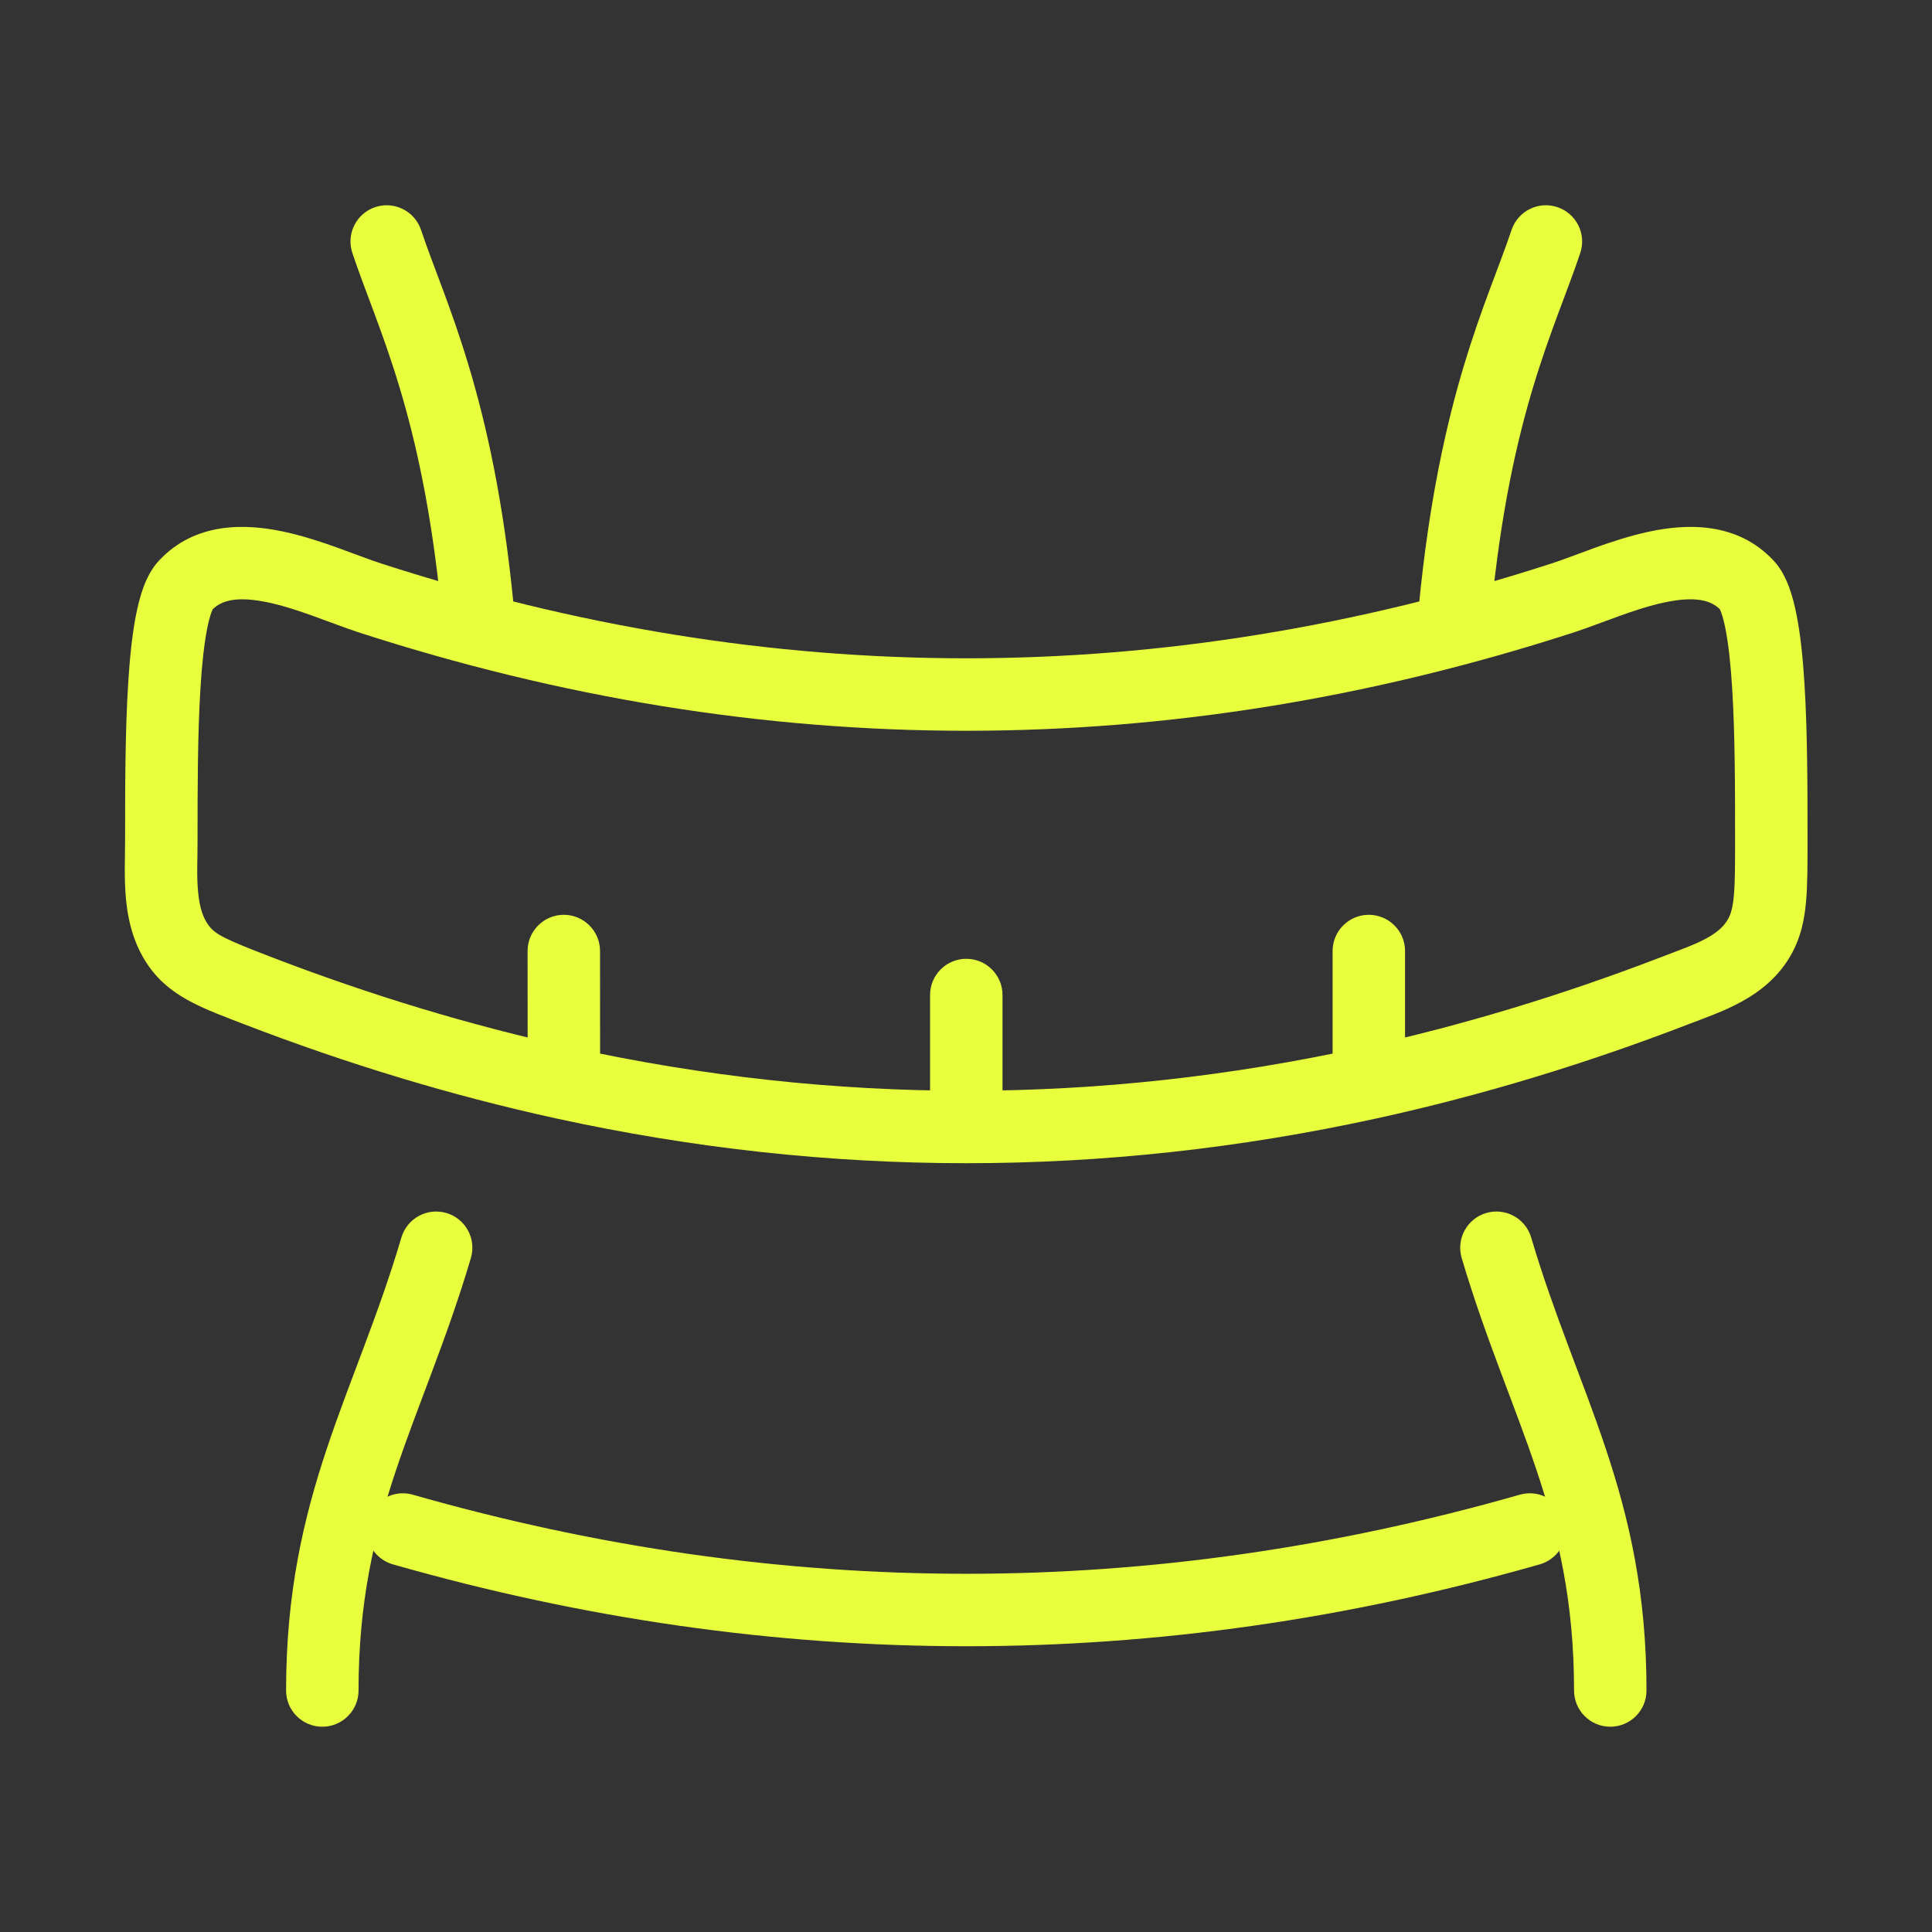
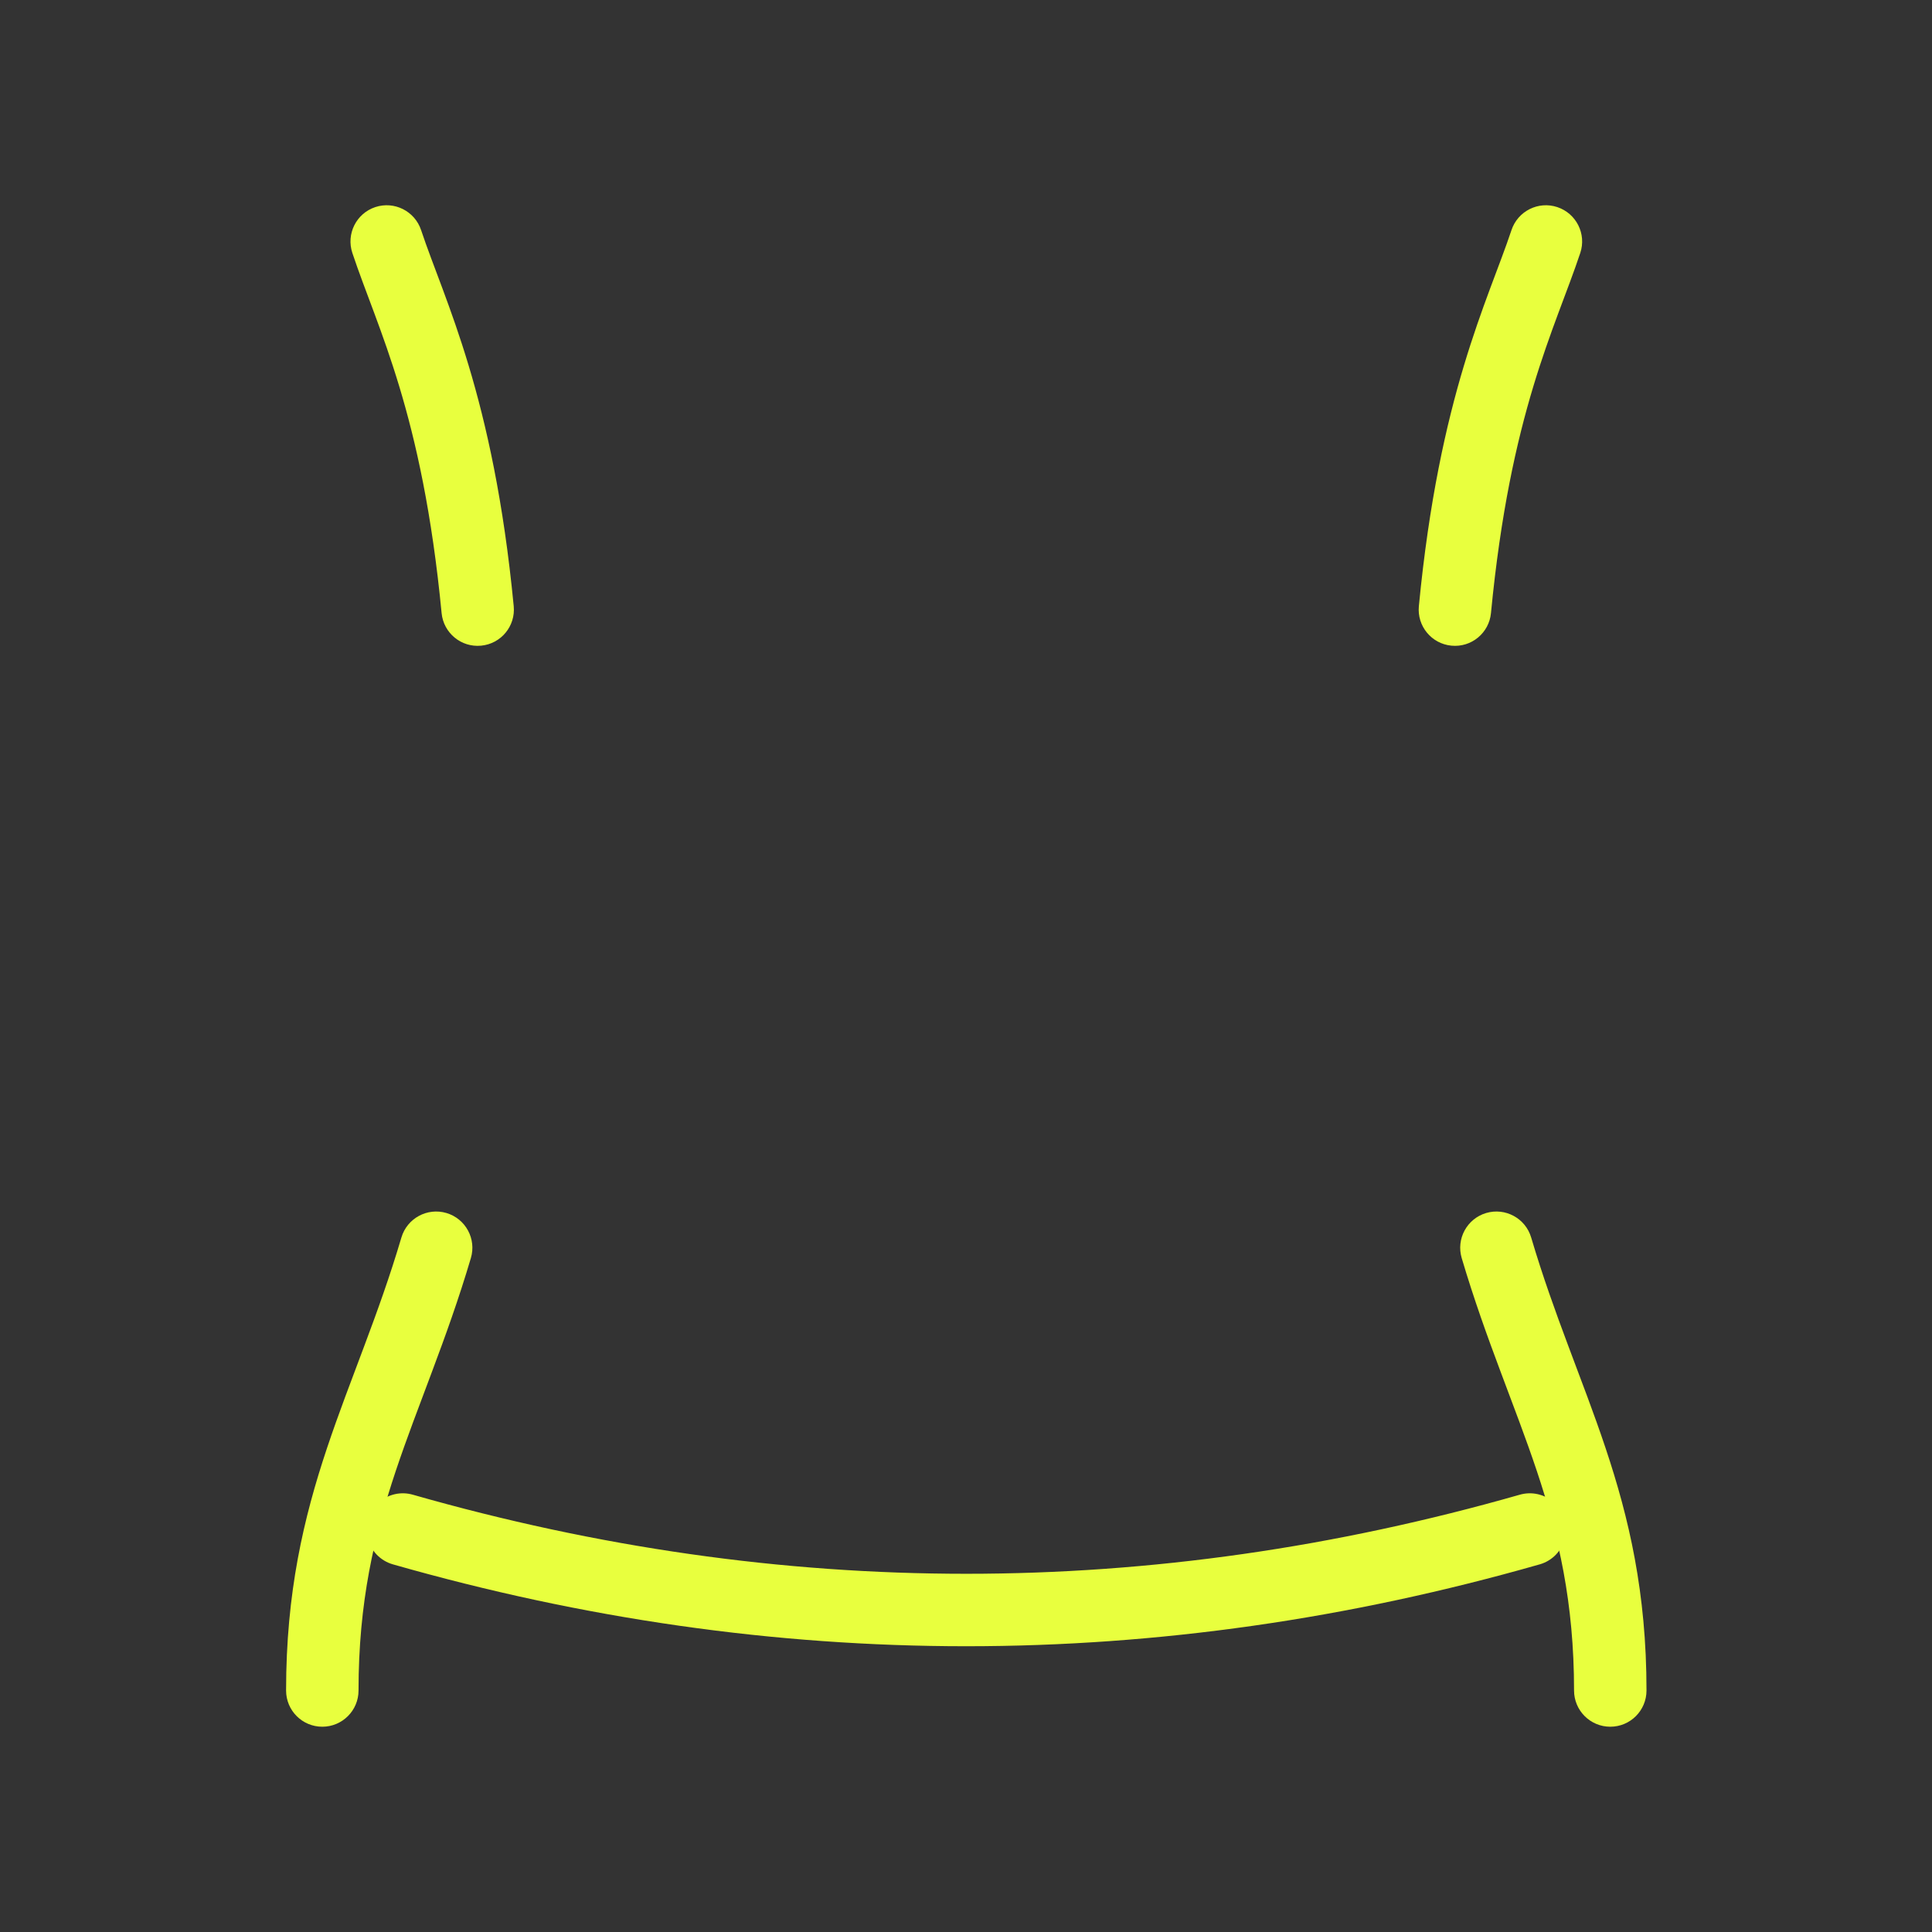
<svg xmlns="http://www.w3.org/2000/svg" width="40" height="40" viewBox="0 0 40 40" fill="none">
  <rect x="0" y="0" width="40" height="40" fill="#333333" stroke="none" />
-   <path d="M34.712 20.497L34.981 21.197H34.981L34.712 20.497ZM5.301 20.497L5.031 21.197L5.301 20.497ZM32.357 12.378L32.588 13.092L32.357 12.378ZM7.656 12.378L7.887 11.665V11.665L7.656 12.378ZM3.841 12.118L3.293 11.605L3.293 11.605L3.841 12.118ZM36.172 12.118L36.719 11.605L36.719 11.605L36.172 12.118ZM3.736 19.63L3.143 20.09L3.143 20.09L3.736 19.63ZM36.446 19.369L37.108 19.721L37.108 19.721L36.446 19.369ZM19.256 20.601C19.256 20.187 19.592 19.851 20.006 19.851C20.42 19.851 20.756 20.187 20.756 20.601H19.256ZM10.923 19.691C10.922 19.277 11.258 18.941 11.672 18.94C12.086 18.94 12.422 19.275 12.423 19.689L10.923 19.691ZM27.59 19.69C27.59 19.276 27.925 18.94 28.34 18.94C28.754 18.94 29.09 19.276 29.09 19.69H27.59ZM32.588 13.092C24.204 15.809 15.808 15.809 7.424 13.092L7.887 11.665C15.97 14.284 24.042 14.284 32.126 11.665L32.588 13.092ZM2.59 17.399C2.59 16.379 2.589 15.168 2.654 14.143C2.686 13.631 2.735 13.143 2.815 12.736C2.855 12.533 2.905 12.333 2.972 12.153C3.036 11.982 3.133 11.776 3.293 11.605L4.389 12.63C4.423 12.593 4.411 12.589 4.378 12.676C4.349 12.754 4.318 12.868 4.287 13.025C4.226 13.338 4.181 13.751 4.151 14.237C4.09 15.206 4.09 16.367 4.09 17.399H2.59ZM35.923 17.399C35.923 16.367 35.923 15.206 35.862 14.237C35.831 13.751 35.787 13.338 35.725 13.025C35.695 12.868 35.663 12.754 35.634 12.676C35.602 12.589 35.589 12.593 35.624 12.63L36.719 11.605C36.879 11.776 36.976 11.982 37.04 12.153C37.107 12.333 37.157 12.533 37.197 12.736C37.277 13.143 37.327 13.631 37.359 14.143C37.423 15.168 37.423 16.379 37.423 17.399H35.923ZM5.031 21.197C4.255 20.897 3.591 20.666 3.143 20.09L4.328 19.17C4.463 19.344 4.648 19.441 5.571 19.797L5.031 21.197ZM37.423 17.399C37.423 17.9 37.424 18.326 37.391 18.679C37.358 19.045 37.285 19.389 37.108 19.721L35.784 19.016C35.834 18.923 35.874 18.797 35.898 18.542C35.922 18.274 35.923 17.927 35.923 17.399H37.423ZM19.256 23.333V20.601H20.756V23.333H19.256ZM20.006 24.083C17.174 24.083 14.344 23.774 11.515 23.156L11.835 21.69C14.561 22.286 17.284 22.583 20.006 22.583V24.083ZM11.515 23.156C9.351 22.683 7.19 22.029 5.031 21.197L5.571 19.797C7.662 20.604 9.75 21.234 11.835 21.69L11.515 23.156ZM10.925 22.424L10.923 19.691L12.423 19.689L12.425 22.422L10.925 22.424ZM34.981 21.197C32.824 22.029 30.663 22.683 28.5 23.156L28.179 21.69C30.264 21.235 32.352 20.603 34.442 19.797L34.981 21.197ZM28.5 23.156C25.671 23.774 22.839 24.083 20.006 24.083V22.583C22.729 22.583 25.453 22.286 28.179 21.69L28.5 23.156ZM27.59 22.423V19.69H29.09V22.423H27.59ZM4.09 17.399C4.09 17.826 4.069 18.147 4.103 18.485C4.134 18.8 4.207 19.014 4.328 19.17L3.143 20.09C2.781 19.623 2.656 19.093 2.61 18.634C2.566 18.197 2.59 17.714 2.59 17.399H4.09ZM7.424 13.092C7.148 13.002 6.794 12.864 6.495 12.757C6.171 12.64 5.854 12.537 5.553 12.473C4.916 12.338 4.582 12.424 4.389 12.63L3.293 11.605C4.049 10.797 5.095 10.842 5.865 11.006C6.267 11.091 6.66 11.222 7.002 11.345C7.368 11.477 7.636 11.584 7.887 11.665L7.424 13.092ZM34.442 19.797C34.806 19.657 35.081 19.563 35.332 19.426C35.564 19.299 35.702 19.17 35.784 19.016L37.108 19.721C36.842 20.22 36.438 20.53 36.052 20.741C35.687 20.942 35.268 21.086 34.981 21.197L34.442 19.797ZM32.126 11.665C32.376 11.584 32.644 11.477 33.01 11.345C33.352 11.222 33.745 11.091 34.148 11.006C34.917 10.842 35.963 10.797 36.719 11.605L35.624 12.63C35.431 12.424 35.096 12.338 34.459 12.473C34.158 12.537 33.841 12.64 33.518 12.757C33.218 12.864 32.864 13.002 32.588 13.092L32.126 11.665Z" fill="#E8FF3E" />
-   <path d="M7.295 5.237C7.164 4.844 7.376 4.419 7.769 4.288C8.162 4.157 8.587 4.37 8.718 4.763L7.295 5.237ZM7.423 35C7.423 35.414 7.087 35.75 6.673 35.75C6.258 35.75 5.923 35.414 5.923 35H7.423ZM31.294 4.763C31.425 4.37 31.85 4.157 32.243 4.288C32.636 4.419 32.849 4.844 32.718 5.237L31.294 4.763ZM34.089 35C34.089 35.414 33.754 35.75 33.339 35.75C32.925 35.75 32.589 35.414 32.589 35H34.089ZM8.311 25.62C8.429 25.223 8.846 24.997 9.243 25.114C9.64 25.232 9.867 25.649 9.749 26.047L8.311 25.62ZM30.263 26.047C30.145 25.649 30.372 25.232 30.769 25.114C31.166 24.997 31.583 25.223 31.701 25.62L30.263 26.047ZM30.869 12.694C30.829 13.106 30.463 13.408 30.051 13.368C29.638 13.329 29.336 12.962 29.376 12.55L30.869 12.694ZM10.636 12.55C10.676 12.962 10.374 13.329 9.961 13.368C9.549 13.408 9.183 13.106 9.143 12.694L10.636 12.55ZM9.749 26.047C9.496 26.901 9.218 27.668 8.949 28.386C8.678 29.111 8.422 29.773 8.194 30.454C7.746 31.795 7.423 33.175 7.423 35H5.923C5.923 32.973 6.286 31.429 6.771 29.979C7.01 29.264 7.281 28.564 7.544 27.861C7.81 27.151 8.073 26.424 8.311 25.62L9.749 26.047ZM31.701 25.62C31.939 26.424 32.202 27.151 32.468 27.861C32.731 28.564 33.002 29.264 33.241 29.979C33.726 31.429 34.089 32.973 34.089 35H32.589C32.589 33.175 32.266 31.795 31.818 30.454C31.59 29.773 31.334 29.111 31.063 28.386C30.794 27.668 30.516 26.901 30.263 26.047L31.701 25.62ZM32.718 5.237C32.19 6.819 31.269 8.541 30.869 12.694L29.376 12.55C29.797 8.179 30.804 6.233 31.294 4.763L32.718 5.237ZM8.718 4.763C9.208 6.233 10.215 8.179 10.636 12.55L9.143 12.694C8.743 8.541 7.822 6.819 7.295 5.237L8.718 4.763Z" fill="#E8FF3E" />
+   <path d="M7.295 5.237C7.164 4.844 7.376 4.419 7.769 4.288C8.162 4.157 8.587 4.37 8.718 4.763L7.295 5.237ZM7.423 35C7.423 35.414 7.087 35.75 6.673 35.75C6.258 35.75 5.923 35.414 5.923 35H7.423ZM31.294 4.763C31.425 4.37 31.85 4.157 32.243 4.288C32.636 4.419 32.849 4.844 32.718 5.237L31.294 4.763ZM34.089 35C34.089 35.414 33.754 35.75 33.339 35.75C32.925 35.75 32.589 35.414 32.589 35H34.089ZM8.311 25.62C8.429 25.223 8.846 24.997 9.243 25.114C9.64 25.232 9.867 25.649 9.749 26.047L8.311 25.62ZM30.263 26.047C30.145 25.649 30.372 25.232 30.769 25.114C31.166 24.997 31.583 25.223 31.701 25.62L30.263 26.047ZM30.869 12.694C30.829 13.106 30.463 13.408 30.051 13.368C29.638 13.329 29.336 12.962 29.376 12.55L30.869 12.694ZM10.636 12.55C10.676 12.962 10.374 13.329 9.961 13.368C9.549 13.408 9.183 13.106 9.143 12.694L10.636 12.55ZM9.749 26.047C9.496 26.901 9.218 27.668 8.949 28.386C8.678 29.111 8.422 29.773 8.194 30.454C7.746 31.795 7.423 33.175 7.423 35H5.923C5.923 32.973 6.286 31.429 6.771 29.979C7.01 29.264 7.281 28.564 7.544 27.861C7.81 27.151 8.073 26.424 8.311 25.62L9.749 26.047M31.701 25.62C31.939 26.424 32.202 27.151 32.468 27.861C32.731 28.564 33.002 29.264 33.241 29.979C33.726 31.429 34.089 32.973 34.089 35H32.589C32.589 33.175 32.266 31.795 31.818 30.454C31.59 29.773 31.334 29.111 31.063 28.386C30.794 27.668 30.516 26.901 30.263 26.047L31.701 25.62ZM32.718 5.237C32.19 6.819 31.269 8.541 30.869 12.694L29.376 12.55C29.797 8.179 30.804 6.233 31.294 4.763L32.718 5.237ZM8.718 4.763C9.208 6.233 10.215 8.179 10.636 12.55L9.143 12.694C8.743 8.541 7.822 6.819 7.295 5.237L8.718 4.763Z" fill="#E8FF3E" />
  <path d="M31.673 31.667C23.895 33.889 16.117 33.889 8.34 31.667" stroke="#E8FF3E" stroke-width="1.5" stroke-linecap="round" stroke-linejoin="round" />
</svg>